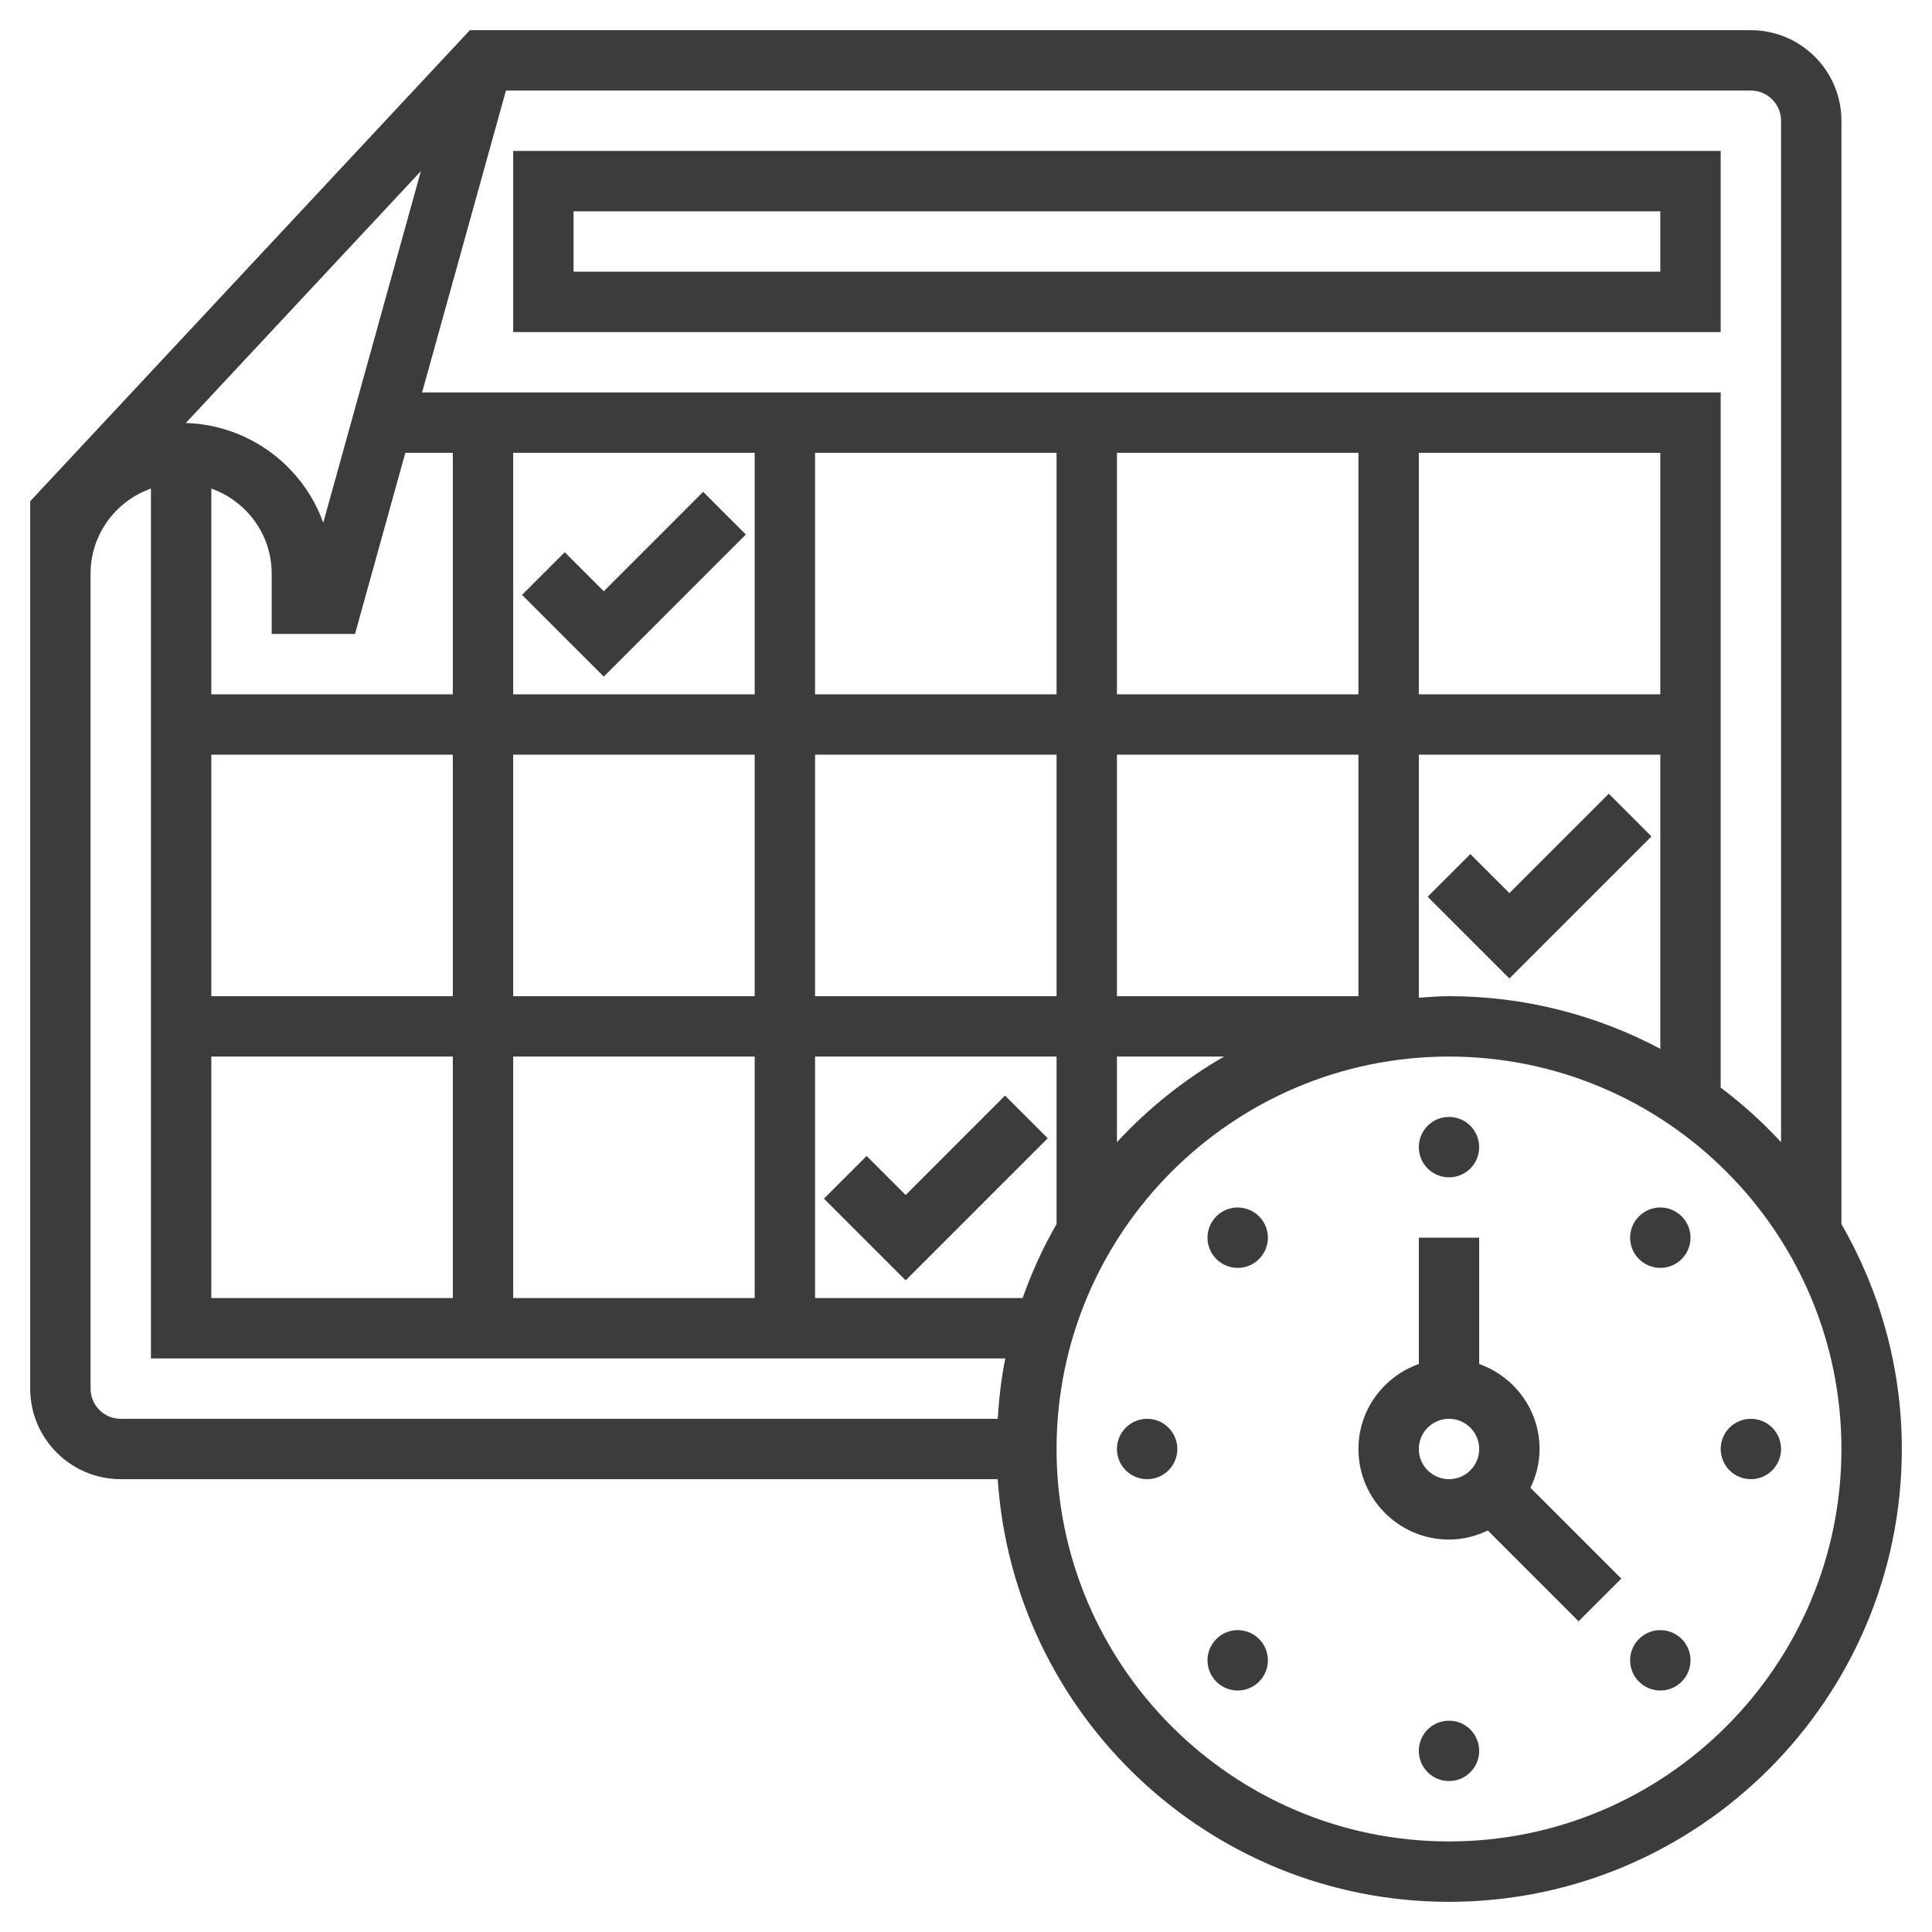
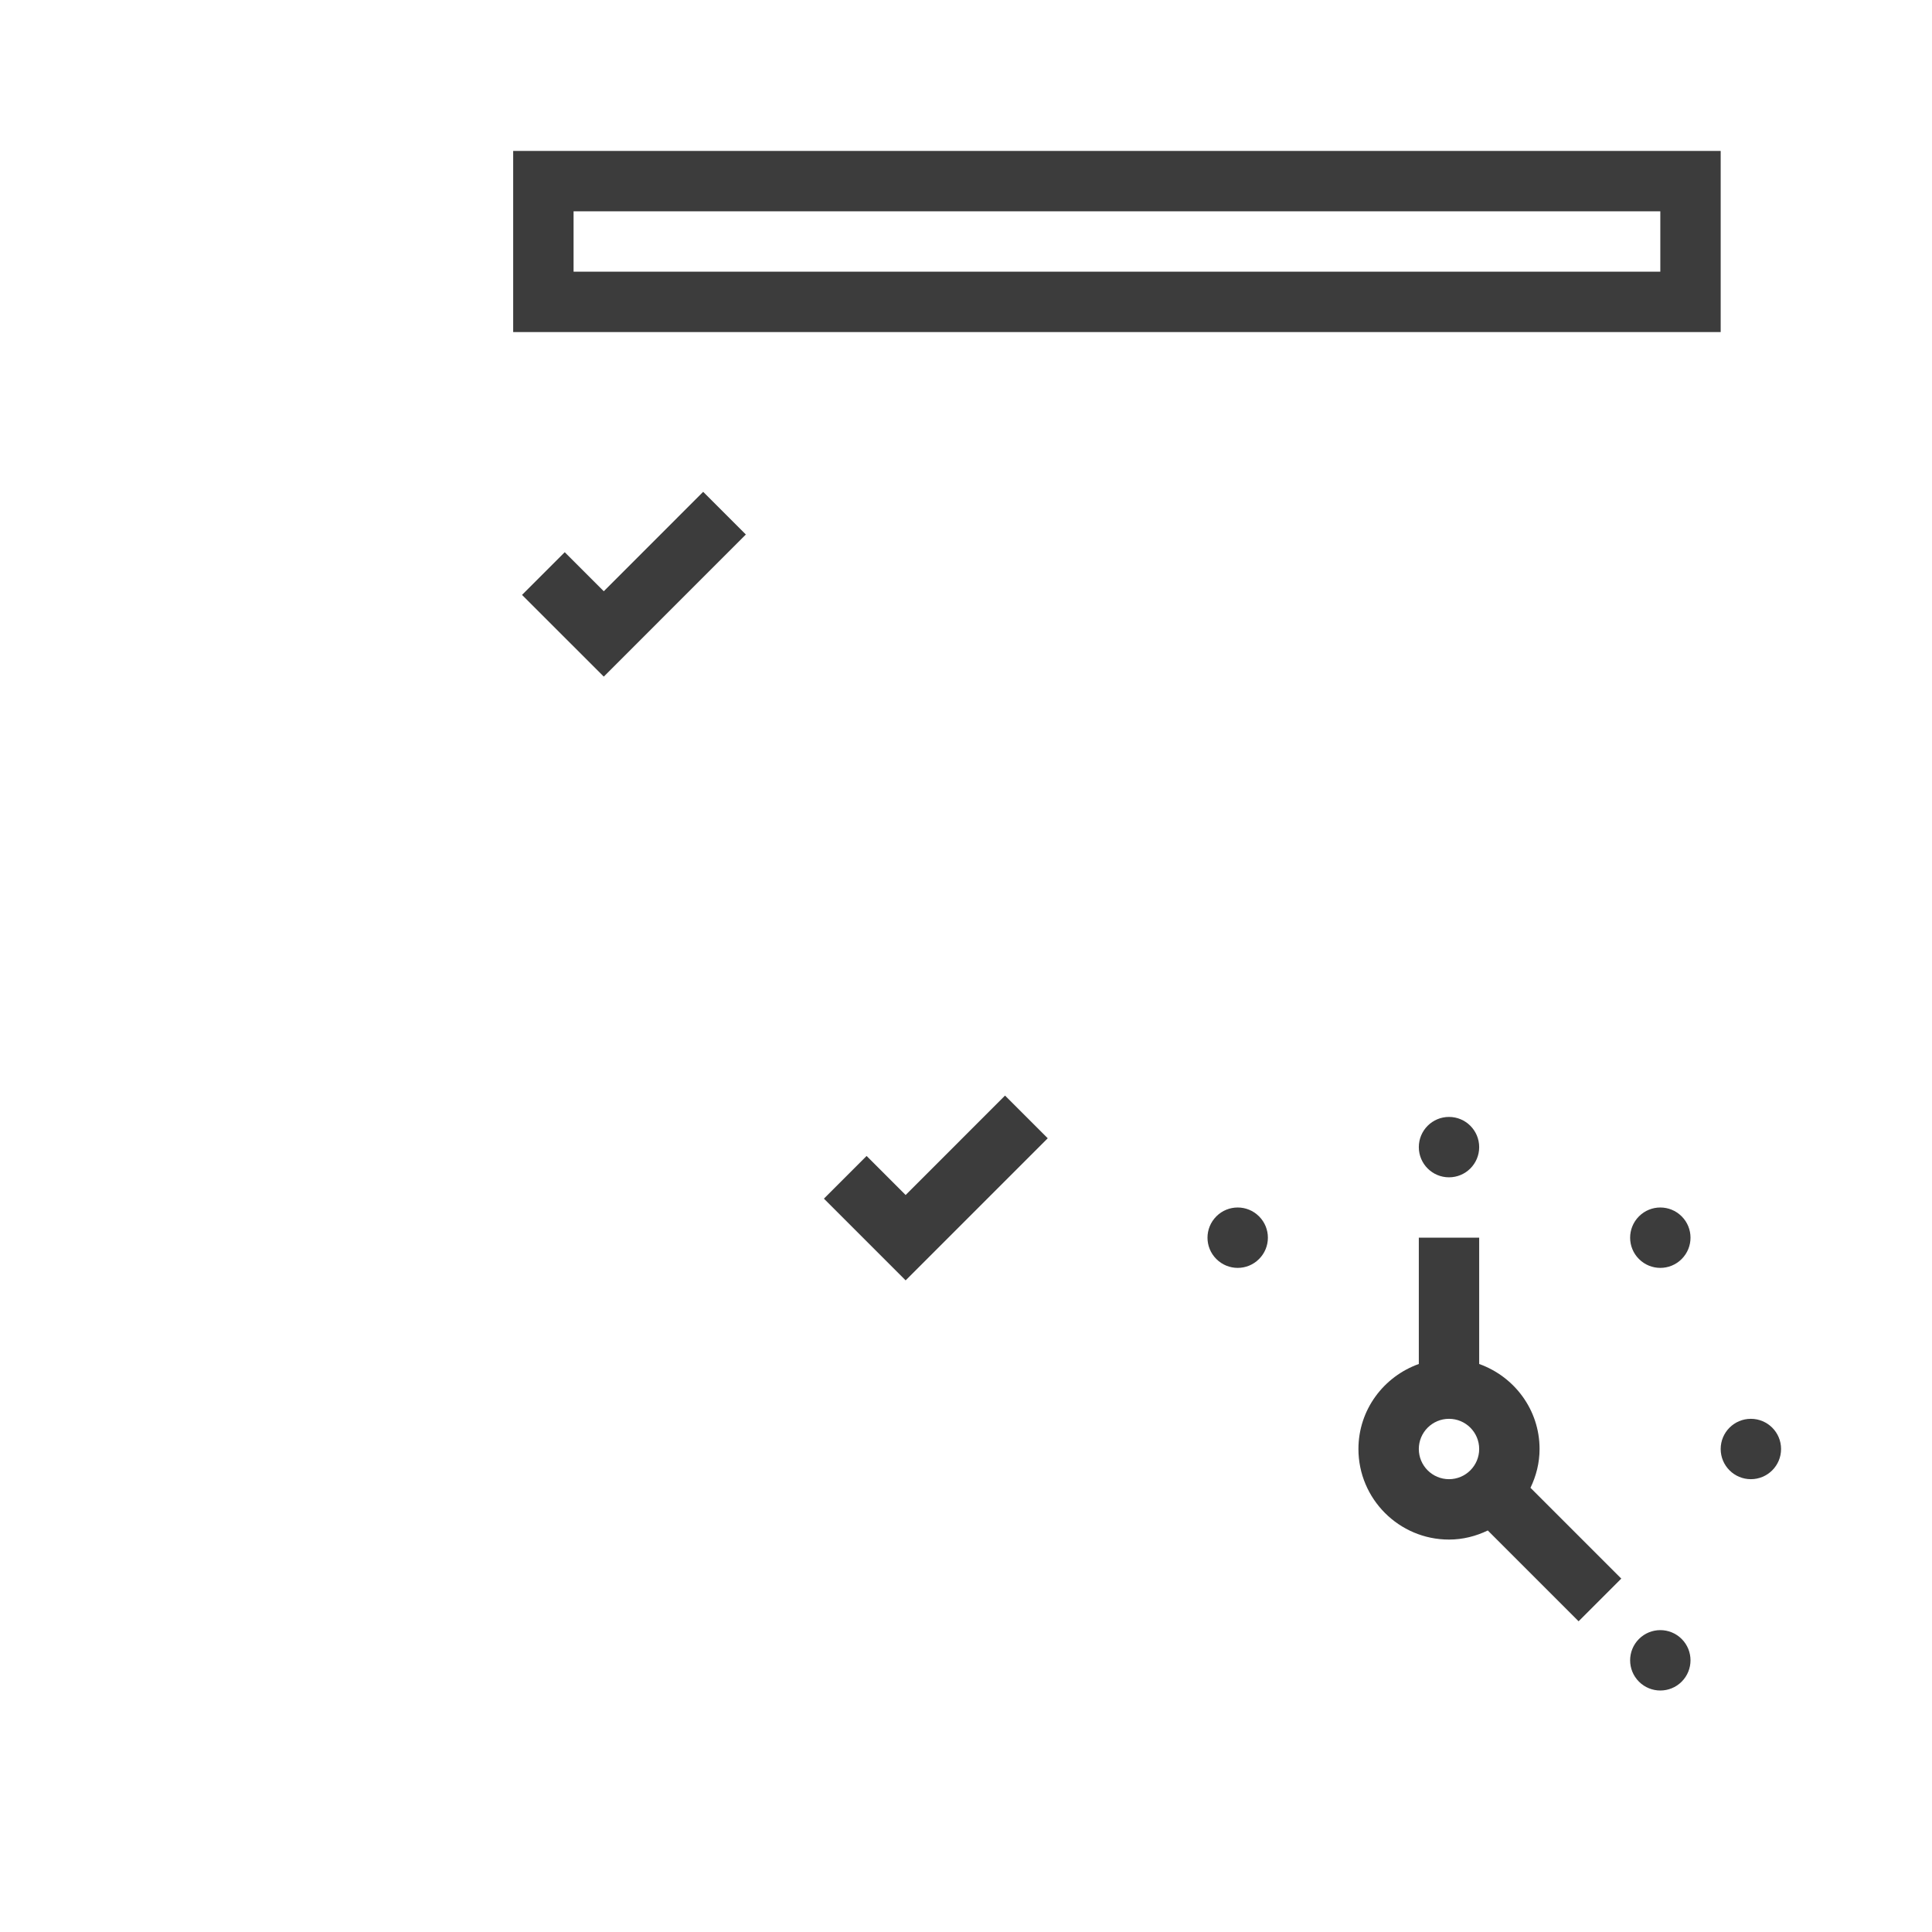
<svg xmlns="http://www.w3.org/2000/svg" width="98" height="98" viewBox="0 0 98 98" fill="none">
  <path d="M78.094 73.5C78.094 71.506 76.809 69.822 75.031 69.188V62.781H71.969V69.188C70.191 69.822 68.906 71.506 68.906 73.5C68.906 76.033 70.967 78.094 73.5 78.094C74.207 78.094 74.869 77.921 75.468 77.633L80.074 82.239L82.239 80.074L77.633 75.468C77.921 74.869 78.094 74.207 78.094 73.5ZM71.969 73.5C71.969 72.655 72.655 71.969 73.5 71.969C74.345 71.969 75.031 72.655 75.031 73.5C75.031 74.345 74.345 75.031 73.5 75.031C72.655 75.031 71.969 74.345 71.969 73.5Z" fill="#3C3C3C" />
  <path d="M73.5 59.719C74.346 59.719 75.031 59.033 75.031 58.188C75.031 57.342 74.346 56.656 73.5 56.656C72.654 56.656 71.969 57.342 71.969 58.188C71.969 59.033 72.654 59.719 73.5 59.719Z" fill="#3C3C3C" />
  <path d="M61.699 61.699C61.1 62.298 61.1 63.267 61.699 63.864C62.298 64.463 63.267 64.463 63.864 63.864C64.463 63.266 64.463 62.296 63.864 61.699C63.267 61.1 62.296 61.1 61.699 61.699Z" fill="#3C3C3C" />
-   <path d="M58.188 75.031C59.033 75.031 59.719 74.346 59.719 73.5C59.719 72.654 59.033 71.969 58.188 71.969C57.342 71.969 56.656 72.654 56.656 73.5C56.656 74.346 57.342 75.031 58.188 75.031Z" fill="#3C3C3C" />
-   <path d="M61.699 83.136C61.1 83.735 61.1 84.704 61.699 85.302C62.298 85.9 63.267 85.9 63.864 85.302C64.463 84.703 64.463 83.734 63.864 83.136C63.267 82.538 62.296 82.538 61.699 83.136Z" fill="#3C3C3C" />
-   <path d="M73.5 90.344C74.346 90.344 75.031 89.658 75.031 88.812C75.031 87.967 74.346 87.281 73.5 87.281C72.654 87.281 71.969 87.967 71.969 88.812C71.969 89.658 72.654 90.344 73.5 90.344Z" fill="#3C3C3C" />
  <path d="M83.136 83.136C82.538 83.735 82.538 84.704 83.136 85.302C83.735 85.9 84.704 85.9 85.302 85.302C85.9 84.703 85.9 83.734 85.302 83.136C84.704 82.538 83.734 82.538 83.136 83.136Z" fill="#3C3C3C" />
  <path d="M88.812 75.031C89.658 75.031 90.344 74.346 90.344 73.5C90.344 72.654 89.658 71.969 88.812 71.969C87.967 71.969 87.281 72.654 87.281 73.5C87.281 74.346 87.967 75.031 88.812 75.031Z" fill="#3C3C3C" />
  <path d="M83.136 61.699C82.538 62.298 82.538 63.267 83.136 63.864C83.735 64.463 84.704 64.463 85.302 63.864C85.9 63.266 85.9 62.296 85.302 61.699C84.704 61.1 83.734 61.1 83.136 61.699Z" fill="#3C3C3C" />
  <path d="M87.281 16.844V7.656H26.031V16.844H87.281ZM29.094 10.719H84.219V13.781H29.094V10.719Z" fill="#3C3C3C" />
-   <path d="M93.406 62.089V6.125C93.406 3.592 91.345 1.531 88.812 1.531H23.834L1.531 25.425V70.438C1.531 72.97 3.592 75.031 6.125 75.031H50.609C51.403 86.983 61.351 96.469 73.5 96.469C86.165 96.469 96.469 86.165 96.469 73.5C96.469 69.346 95.343 65.456 93.406 62.089ZM90.344 6.125V57.936C89.408 56.924 88.384 55.999 87.281 55.168V19.906H21.41L25.664 4.594H88.812C89.658 4.594 90.344 5.281 90.344 6.125ZM84.219 35.219H71.969V22.969H84.219V35.219ZM68.906 35.219H56.656V22.969H68.906V35.219ZM68.906 50.531H56.656V38.281H68.906V50.531ZM10.719 38.281H22.969V50.531H10.719V38.281ZM26.031 38.281H38.281V50.531H26.031V38.281ZM41.344 38.281H53.594V50.531H41.344V38.281ZM53.594 35.219H41.344V22.969H53.594V35.219ZM38.281 35.219H26.031V22.969H38.281V35.219ZM22.969 35.219H10.719V24.782C12.496 25.416 13.781 27.1 13.781 29.094V32.156H18.008L20.56 22.969H22.969V35.219ZM16.397 26.514C15.361 23.63 12.637 21.557 9.425 21.456L21.349 8.681L16.397 26.514ZM10.719 53.594H22.969V65.844H10.719V53.594ZM26.031 53.594H38.281V65.844H26.031V53.594ZM41.344 53.594H53.594V62.089C52.909 63.277 52.337 64.533 51.871 65.844H41.344V53.594ZM56.656 53.594H62.089C60.062 54.761 58.235 56.229 56.656 57.936V53.594ZM71.969 38.281H84.219V53.2C81.015 51.502 77.371 50.531 73.5 50.531C72.982 50.531 72.477 50.576 71.969 50.609V38.281ZM4.594 70.438V29.094C4.594 27.1 5.878 25.416 7.656 24.782V68.906H50.994C50.79 69.903 50.677 70.931 50.608 71.969H6.125C5.28 71.969 4.594 71.283 4.594 70.438ZM73.5 93.406C62.524 93.406 53.594 84.476 53.594 73.5C53.594 62.524 62.524 53.594 73.5 53.594C84.476 53.594 93.406 62.524 93.406 73.5C93.406 84.476 84.476 93.406 73.5 93.406Z" fill="#3C3C3C" />
-   <path d="M83.771 42.426L81.606 40.261L76.563 45.303L74.583 43.323L72.418 45.488L76.563 49.633L83.771 42.426Z" fill="#3C3C3C" />
  <path d="M30.626 34.321L37.833 27.113L35.668 24.948L30.626 29.991L28.646 28.011L26.48 30.176L30.626 34.321Z" fill="#3C3C3C" />
  <path d="M53.146 57.738L50.98 55.573L45.938 60.616L43.958 58.636L41.793 60.801L45.938 64.946L53.146 57.738Z" fill="#3C3C3C" />
</svg>